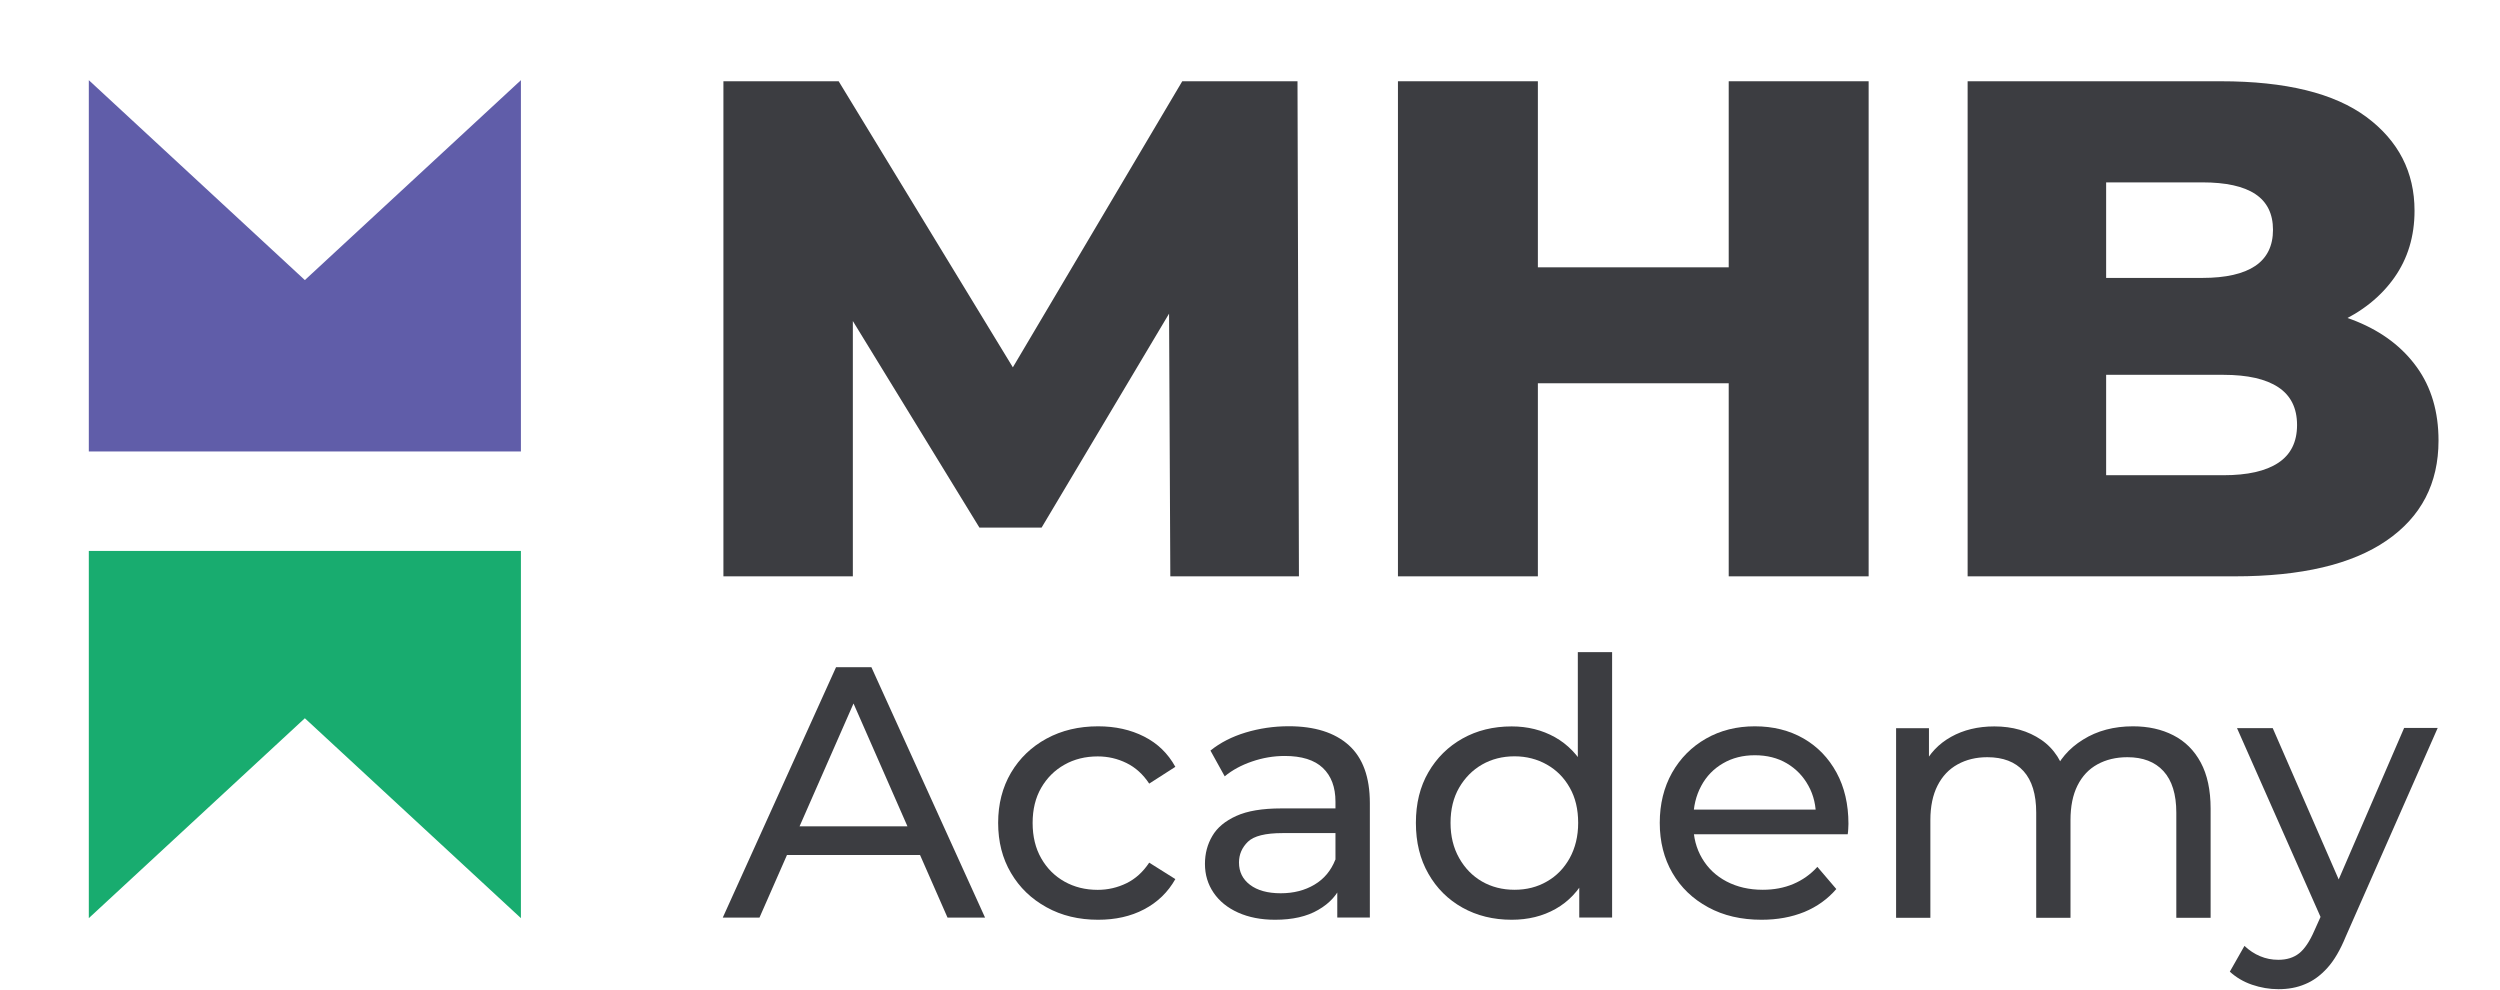
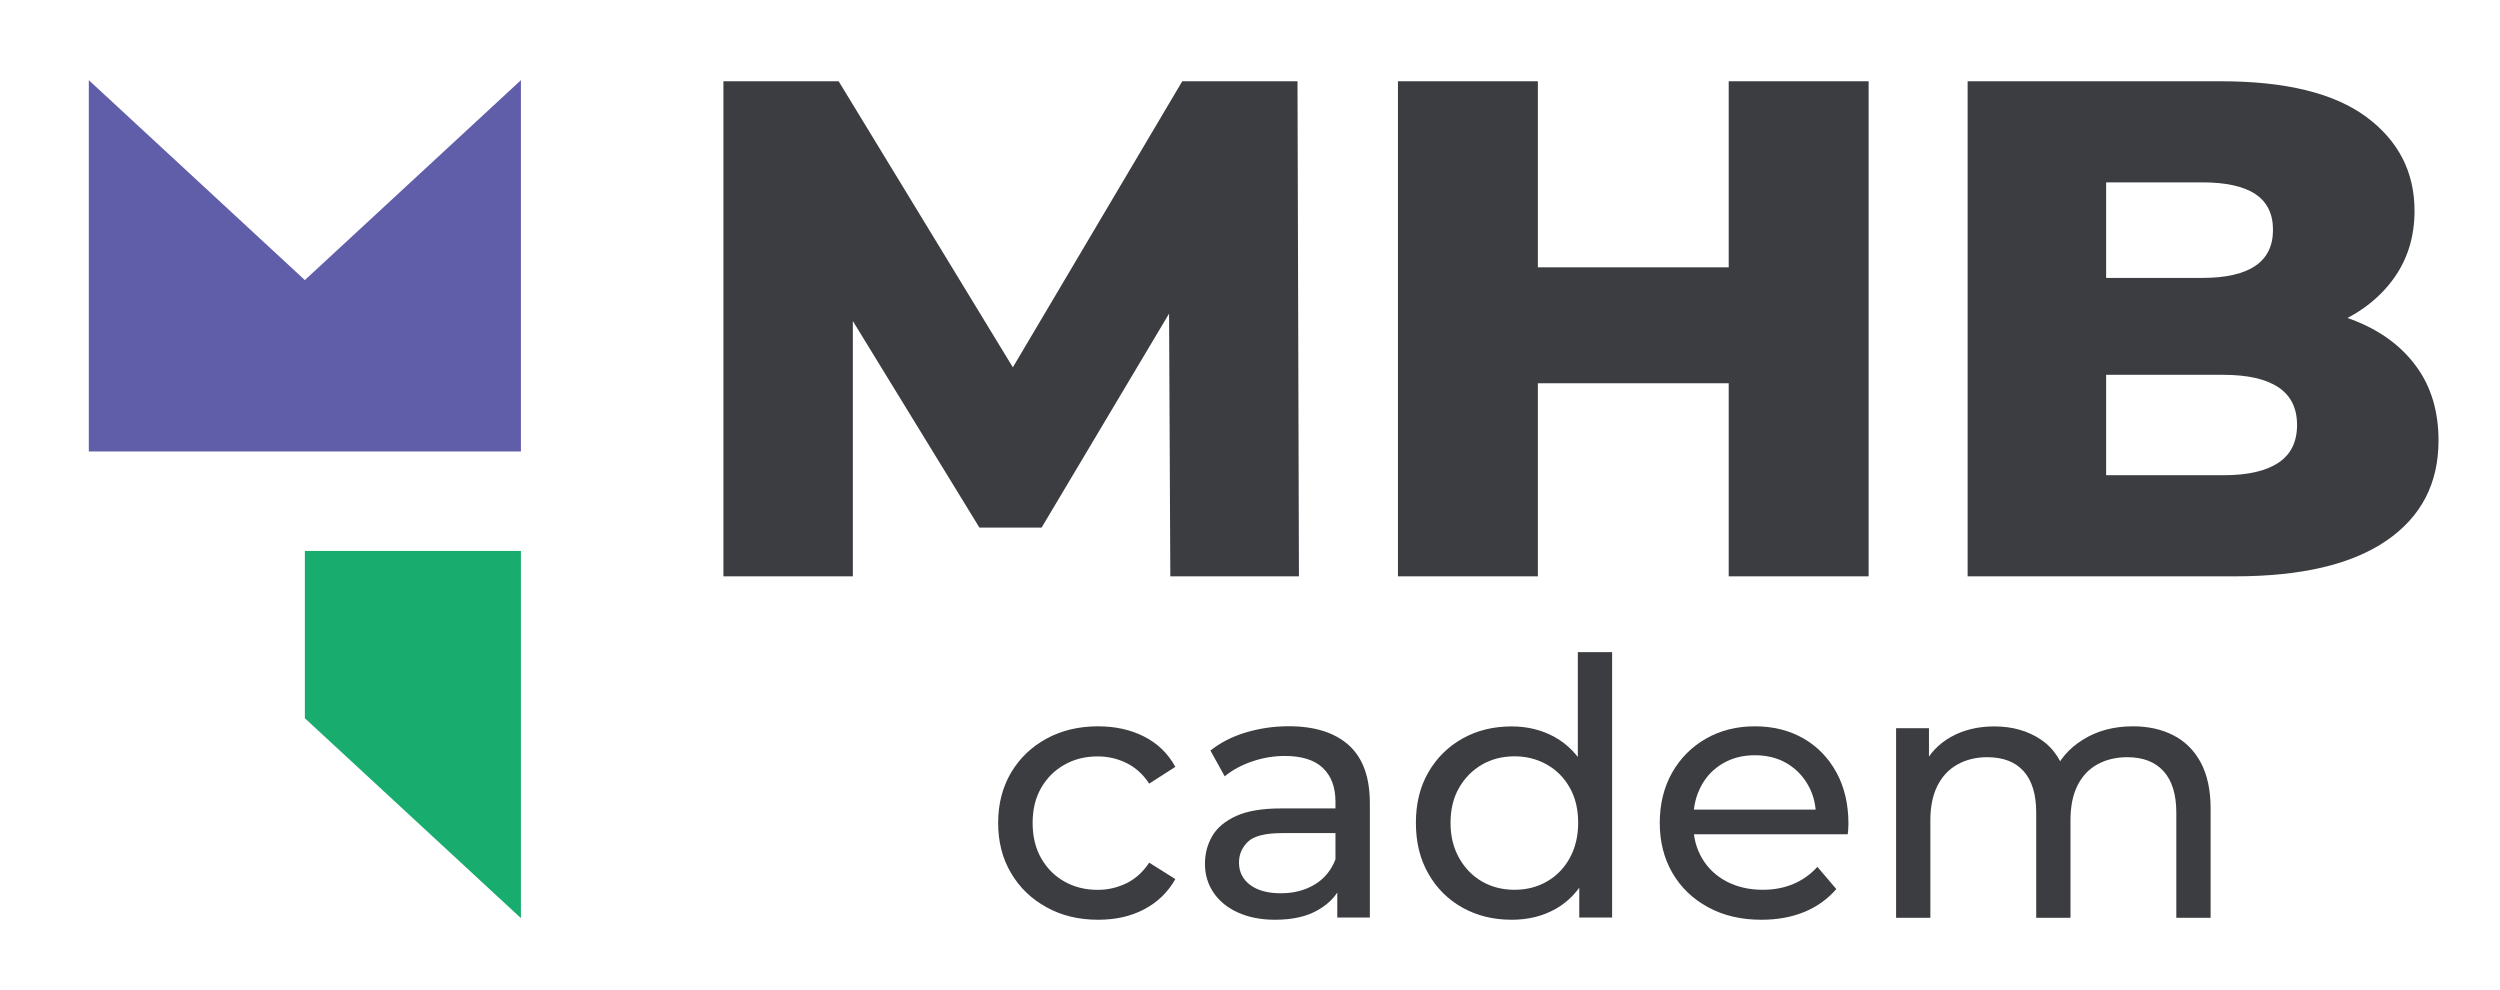
<svg xmlns="http://www.w3.org/2000/svg" width="101" height="40" viewBox="0 0 101 40" fill="none">
-   <path d="M29.2 37.071L33.776 26.956H35.205L39.796 37.071H38.28L34.194 27.765H34.77L30.683 37.071H29.2ZM31.151 34.542L31.543 33.385H37.232L37.653 34.542H31.151Z" fill="#3C3D41" />
  <path d="M44.365 37.158C43.585 37.158 42.889 36.992 42.28 36.654C41.667 36.317 41.188 35.856 40.844 35.268C40.496 34.68 40.325 34.005 40.325 33.244C40.325 32.482 40.499 31.807 40.844 31.219C41.192 30.631 41.671 30.171 42.28 29.84C42.893 29.507 43.585 29.343 44.365 29.343C45.058 29.343 45.678 29.481 46.222 29.757C46.766 30.033 47.186 30.439 47.484 30.98L46.428 31.658C46.178 31.281 45.874 31.005 45.511 30.827C45.148 30.649 44.764 30.559 44.347 30.559C43.846 30.559 43.397 30.671 43.005 30.893C42.61 31.114 42.298 31.426 42.066 31.825C41.834 32.224 41.718 32.699 41.718 33.247C41.718 33.795 41.834 34.274 42.066 34.677C42.298 35.083 42.61 35.395 43.005 35.616C43.401 35.838 43.846 35.95 44.347 35.95C44.76 35.95 45.148 35.859 45.511 35.682C45.874 35.504 46.178 35.228 46.428 34.851L47.484 35.515C47.186 36.044 46.766 36.451 46.222 36.737C45.678 37.024 45.058 37.158 44.365 37.158Z" fill="#3C3D41" />
  <path d="M51.513 37.158C50.943 37.158 50.446 37.06 50.019 36.868C49.591 36.676 49.261 36.407 49.029 36.066C48.797 35.725 48.68 35.337 48.68 34.902C48.68 34.488 48.778 34.111 48.978 33.773C49.174 33.436 49.496 33.167 49.946 32.964C50.392 32.761 50.998 32.66 51.759 32.66H54.185V33.657H51.817C51.124 33.657 50.657 33.773 50.417 34.005C50.178 34.238 50.055 34.517 50.055 34.844C50.055 35.221 50.203 35.522 50.501 35.747C50.798 35.972 51.212 36.088 51.741 36.088C52.26 36.088 52.716 35.972 53.104 35.74C53.496 35.508 53.775 35.17 53.949 34.727L54.225 35.682C54.044 36.135 53.721 36.494 53.257 36.759C52.8 37.028 52.216 37.158 51.513 37.158ZM54.026 37.071V35.453L53.953 35.148V32.387C53.953 31.8 53.782 31.346 53.442 31.023C53.101 30.7 52.586 30.541 51.904 30.541C51.451 30.541 51.008 30.617 50.577 30.766C50.145 30.914 49.779 31.114 49.478 31.364L48.902 30.323C49.297 30.004 49.772 29.761 50.323 29.594C50.878 29.427 51.458 29.34 52.064 29.34C53.112 29.34 53.92 29.594 54.49 30.105C55.059 30.617 55.342 31.397 55.342 32.445V37.068H54.026V37.071Z" fill="#3C3D41" />
  <path d="M61.071 37.158C60.331 37.158 59.668 36.995 59.084 36.669C58.5 36.342 58.04 35.885 57.706 35.297C57.369 34.709 57.202 34.027 57.202 33.244C57.202 32.46 57.369 31.782 57.706 31.201C58.043 30.617 58.504 30.163 59.084 29.837C59.668 29.51 60.328 29.347 61.071 29.347C61.717 29.347 62.297 29.492 62.819 29.782C63.337 30.073 63.755 30.504 64.07 31.081C64.382 31.658 64.538 32.38 64.538 33.247C64.538 34.114 64.385 34.836 64.085 35.413C63.78 35.99 63.37 36.425 62.848 36.719C62.329 37.013 61.738 37.158 61.071 37.158ZM61.187 35.947C61.669 35.947 62.105 35.838 62.493 35.613C62.884 35.392 63.189 35.076 63.417 34.666C63.642 34.256 63.758 33.781 63.758 33.244C63.758 32.696 63.646 32.221 63.417 31.821C63.193 31.422 62.884 31.11 62.493 30.889C62.101 30.668 61.666 30.555 61.187 30.555C60.698 30.555 60.259 30.668 59.874 30.889C59.49 31.11 59.182 31.422 58.95 31.821C58.718 32.221 58.602 32.696 58.602 33.244C58.602 33.784 58.718 34.256 58.95 34.666C59.182 35.076 59.49 35.392 59.874 35.613C60.259 35.834 60.698 35.947 61.187 35.947ZM63.802 37.071V35.003L63.889 33.225L63.744 31.448V26.347H65.129V37.068H63.802V37.071Z" fill="#3C3D41" />
  <path d="M71.167 37.158C70.347 37.158 69.629 36.992 69.009 36.654C68.389 36.317 67.907 35.856 67.566 35.268C67.225 34.68 67.054 34.005 67.054 33.244C67.054 32.482 67.221 31.807 67.551 31.219C67.885 30.631 68.342 30.171 68.922 29.84C69.506 29.507 70.162 29.343 70.895 29.343C71.634 29.343 72.291 29.507 72.86 29.833C73.429 30.16 73.872 30.62 74.195 31.212C74.517 31.803 74.677 32.496 74.677 33.283C74.677 33.342 74.673 33.407 74.669 33.487C74.666 33.563 74.659 33.635 74.648 33.704H68.135V32.707H73.926L73.364 33.055C73.375 32.565 73.273 32.126 73.059 31.742C72.849 31.357 72.555 31.056 72.186 30.838C71.816 30.62 71.384 30.512 70.895 30.512C70.412 30.512 69.984 30.62 69.611 30.838C69.234 31.056 68.94 31.357 68.73 31.749C68.519 32.141 68.411 32.583 68.411 33.084V33.316C68.411 33.828 68.53 34.281 68.766 34.68C69.002 35.079 69.332 35.392 69.756 35.613C70.18 35.834 70.666 35.947 71.214 35.947C71.667 35.947 72.077 35.87 72.447 35.714C72.817 35.558 73.143 35.33 73.422 35.021L74.187 35.917C73.839 36.32 73.411 36.629 72.896 36.843C72.378 37.053 71.805 37.158 71.167 37.158Z" fill="#3C3D41" />
  <path d="M86.172 29.343C86.788 29.343 87.332 29.463 87.804 29.706C88.275 29.946 88.645 30.312 88.91 30.805C89.174 31.295 89.309 31.919 89.309 32.67V37.078H87.923V32.83C87.923 32.09 87.749 31.531 87.405 31.154C87.06 30.776 86.571 30.591 85.947 30.591C85.487 30.591 85.08 30.689 84.732 30.882C84.384 31.074 84.12 31.357 83.931 31.734C83.742 32.112 83.648 32.576 83.648 33.135V37.078H82.263V32.83C82.263 32.09 82.092 31.531 81.752 31.154C81.411 30.776 80.921 30.591 80.287 30.591C79.833 30.591 79.434 30.689 79.086 30.882C78.738 31.074 78.47 31.357 78.278 31.734C78.085 32.112 77.987 32.576 77.987 33.135V37.078H76.602V29.42H77.93V31.459L77.712 30.94C77.951 30.439 78.325 30.047 78.825 29.768C79.326 29.488 79.909 29.347 80.573 29.347C81.305 29.347 81.936 29.528 82.466 29.888C82.995 30.25 83.344 30.795 83.507 31.527L82.945 31.295C83.177 30.708 83.579 30.236 84.156 29.88C84.729 29.521 85.403 29.343 86.172 29.343Z" fill="#3C3D41" />
-   <path d="M92.05 39.963C91.684 39.963 91.329 39.901 90.98 39.782C90.632 39.662 90.335 39.484 90.085 39.255L90.676 38.214C90.868 38.395 91.082 38.537 91.31 38.631C91.543 38.729 91.785 38.776 92.046 38.776C92.384 38.776 92.663 38.689 92.884 38.515C93.105 38.341 93.312 38.033 93.504 37.59L93.979 36.534L94.124 36.36L97.127 29.409H98.483L94.77 37.833C94.549 38.374 94.302 38.798 94.026 39.103C93.751 39.408 93.45 39.629 93.124 39.76C92.804 39.898 92.445 39.963 92.05 39.963ZM93.871 37.318L90.375 29.416H91.818L94.792 36.237L93.871 37.318Z" fill="#3C3D41" />
  <path d="M29.226 23.284V3.283H33.882L42.164 16.884H39.709L47.763 3.283H52.419L52.477 23.284H47.281L47.223 11.199H48.107L42.081 21.314H39.568L33.37 11.199H34.455V23.284H29.226Z" fill="#3C3D41" />
  <path d="M62.13 23.284H56.477V3.283H62.13V23.284ZM70.238 15.484H61.728V10.8H70.238V15.484ZM69.84 3.283H75.493V23.284H69.84V3.283Z" fill="#3C3D41" />
  <path d="M79.492 23.284V3.283H89.718C92.347 3.283 94.306 3.765 95.604 4.727C96.898 5.688 97.547 6.951 97.547 8.514C97.547 9.545 97.275 10.444 96.732 11.214C96.188 11.986 95.426 12.596 94.447 13.042C93.464 13.489 92.3 13.713 90.948 13.713L91.521 12.342C92.931 12.342 94.157 12.556 95.205 12.984C96.253 13.412 97.065 14.033 97.645 14.842C98.226 15.651 98.516 16.638 98.516 17.799C98.516 19.533 97.816 20.879 96.416 21.84C95.016 22.802 92.975 23.284 90.291 23.284H79.492ZM85.091 19.199H89.831C90.803 19.199 91.539 19.032 92.043 18.698C92.547 18.365 92.801 17.857 92.801 17.171C92.801 16.485 92.547 15.977 92.043 15.644C91.539 15.31 90.799 15.143 89.831 15.143H84.689V11.228H88.971C89.921 11.228 90.636 11.065 91.115 10.742C91.59 10.419 91.829 9.933 91.829 9.284C91.829 8.638 91.59 8.155 91.115 7.84C90.639 7.524 89.925 7.368 88.971 7.368H85.088V19.199H85.091Z" fill="#3C3D41" />
  <path d="M21.045 3.239V18.238H3.588V3.239L12.316 11.315L21.045 3.239Z" fill="#605DA9" />
-   <path d="M21.045 22.258V37.093L12.316 29.017L3.588 37.093V22.258H21.045Z" fill="#18AC6F" />
+   <path d="M21.045 22.258V37.093L12.316 29.017V22.258H21.045Z" fill="#18AC6F" />
</svg>